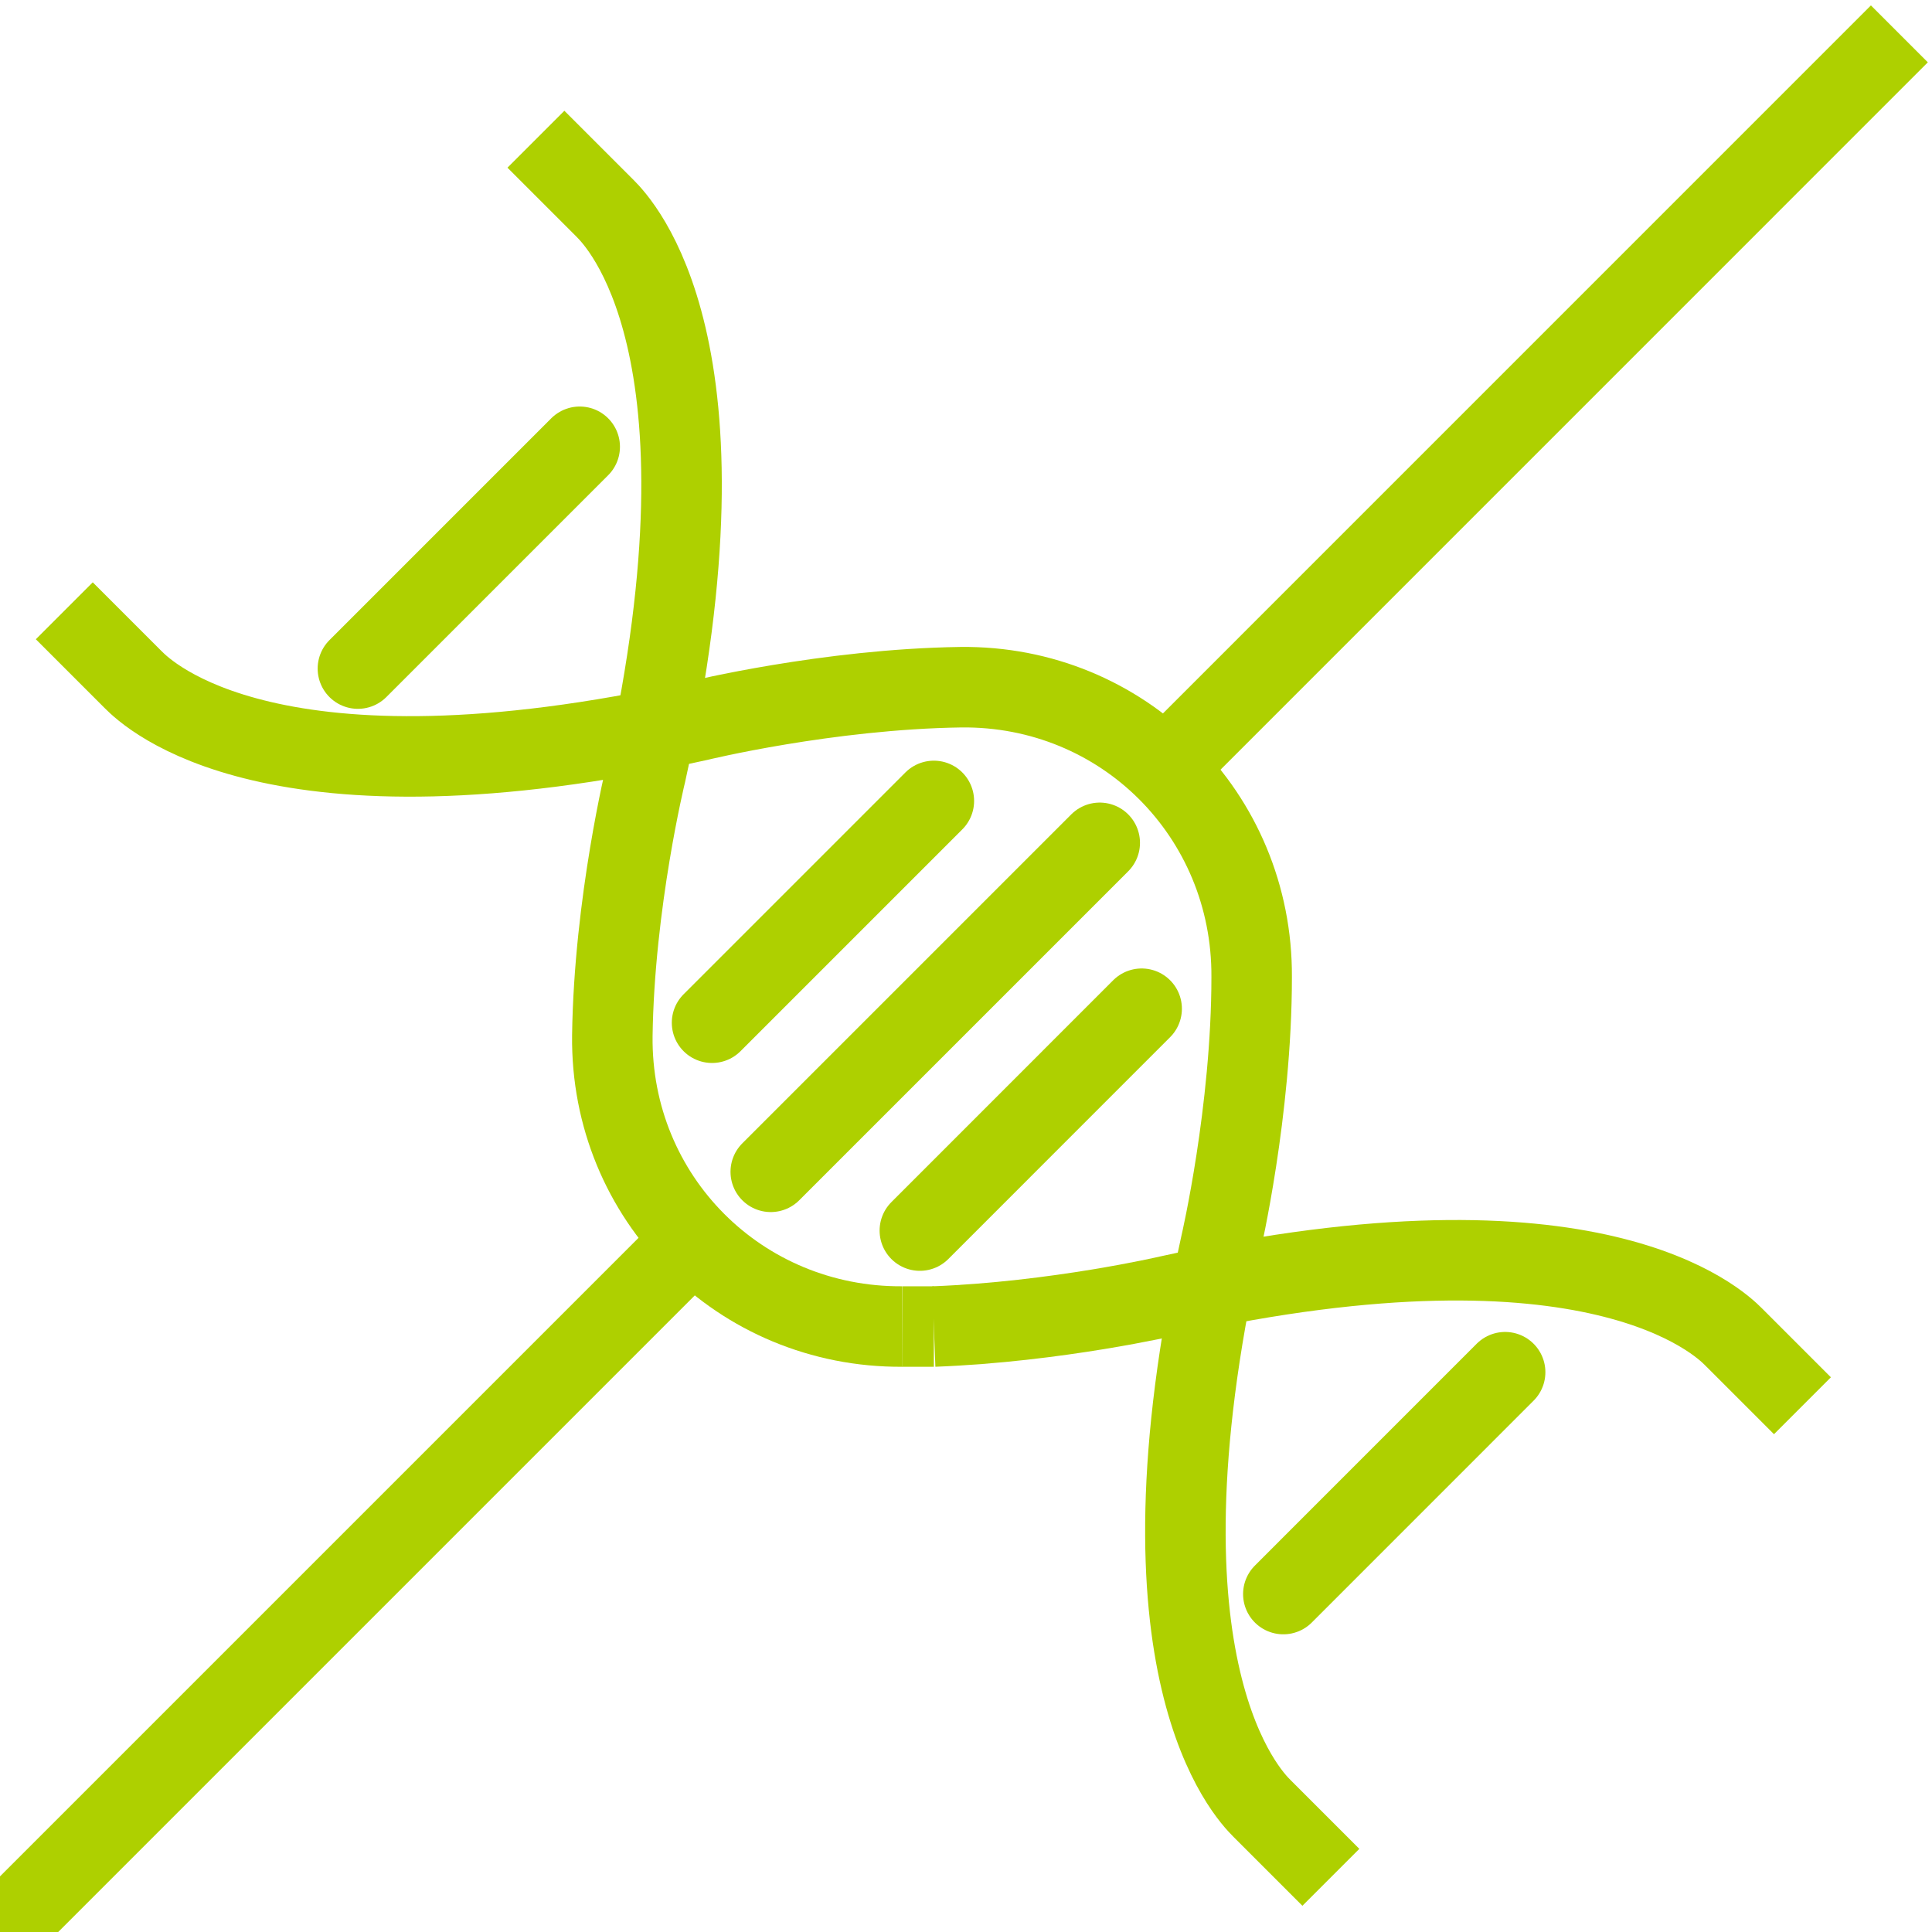
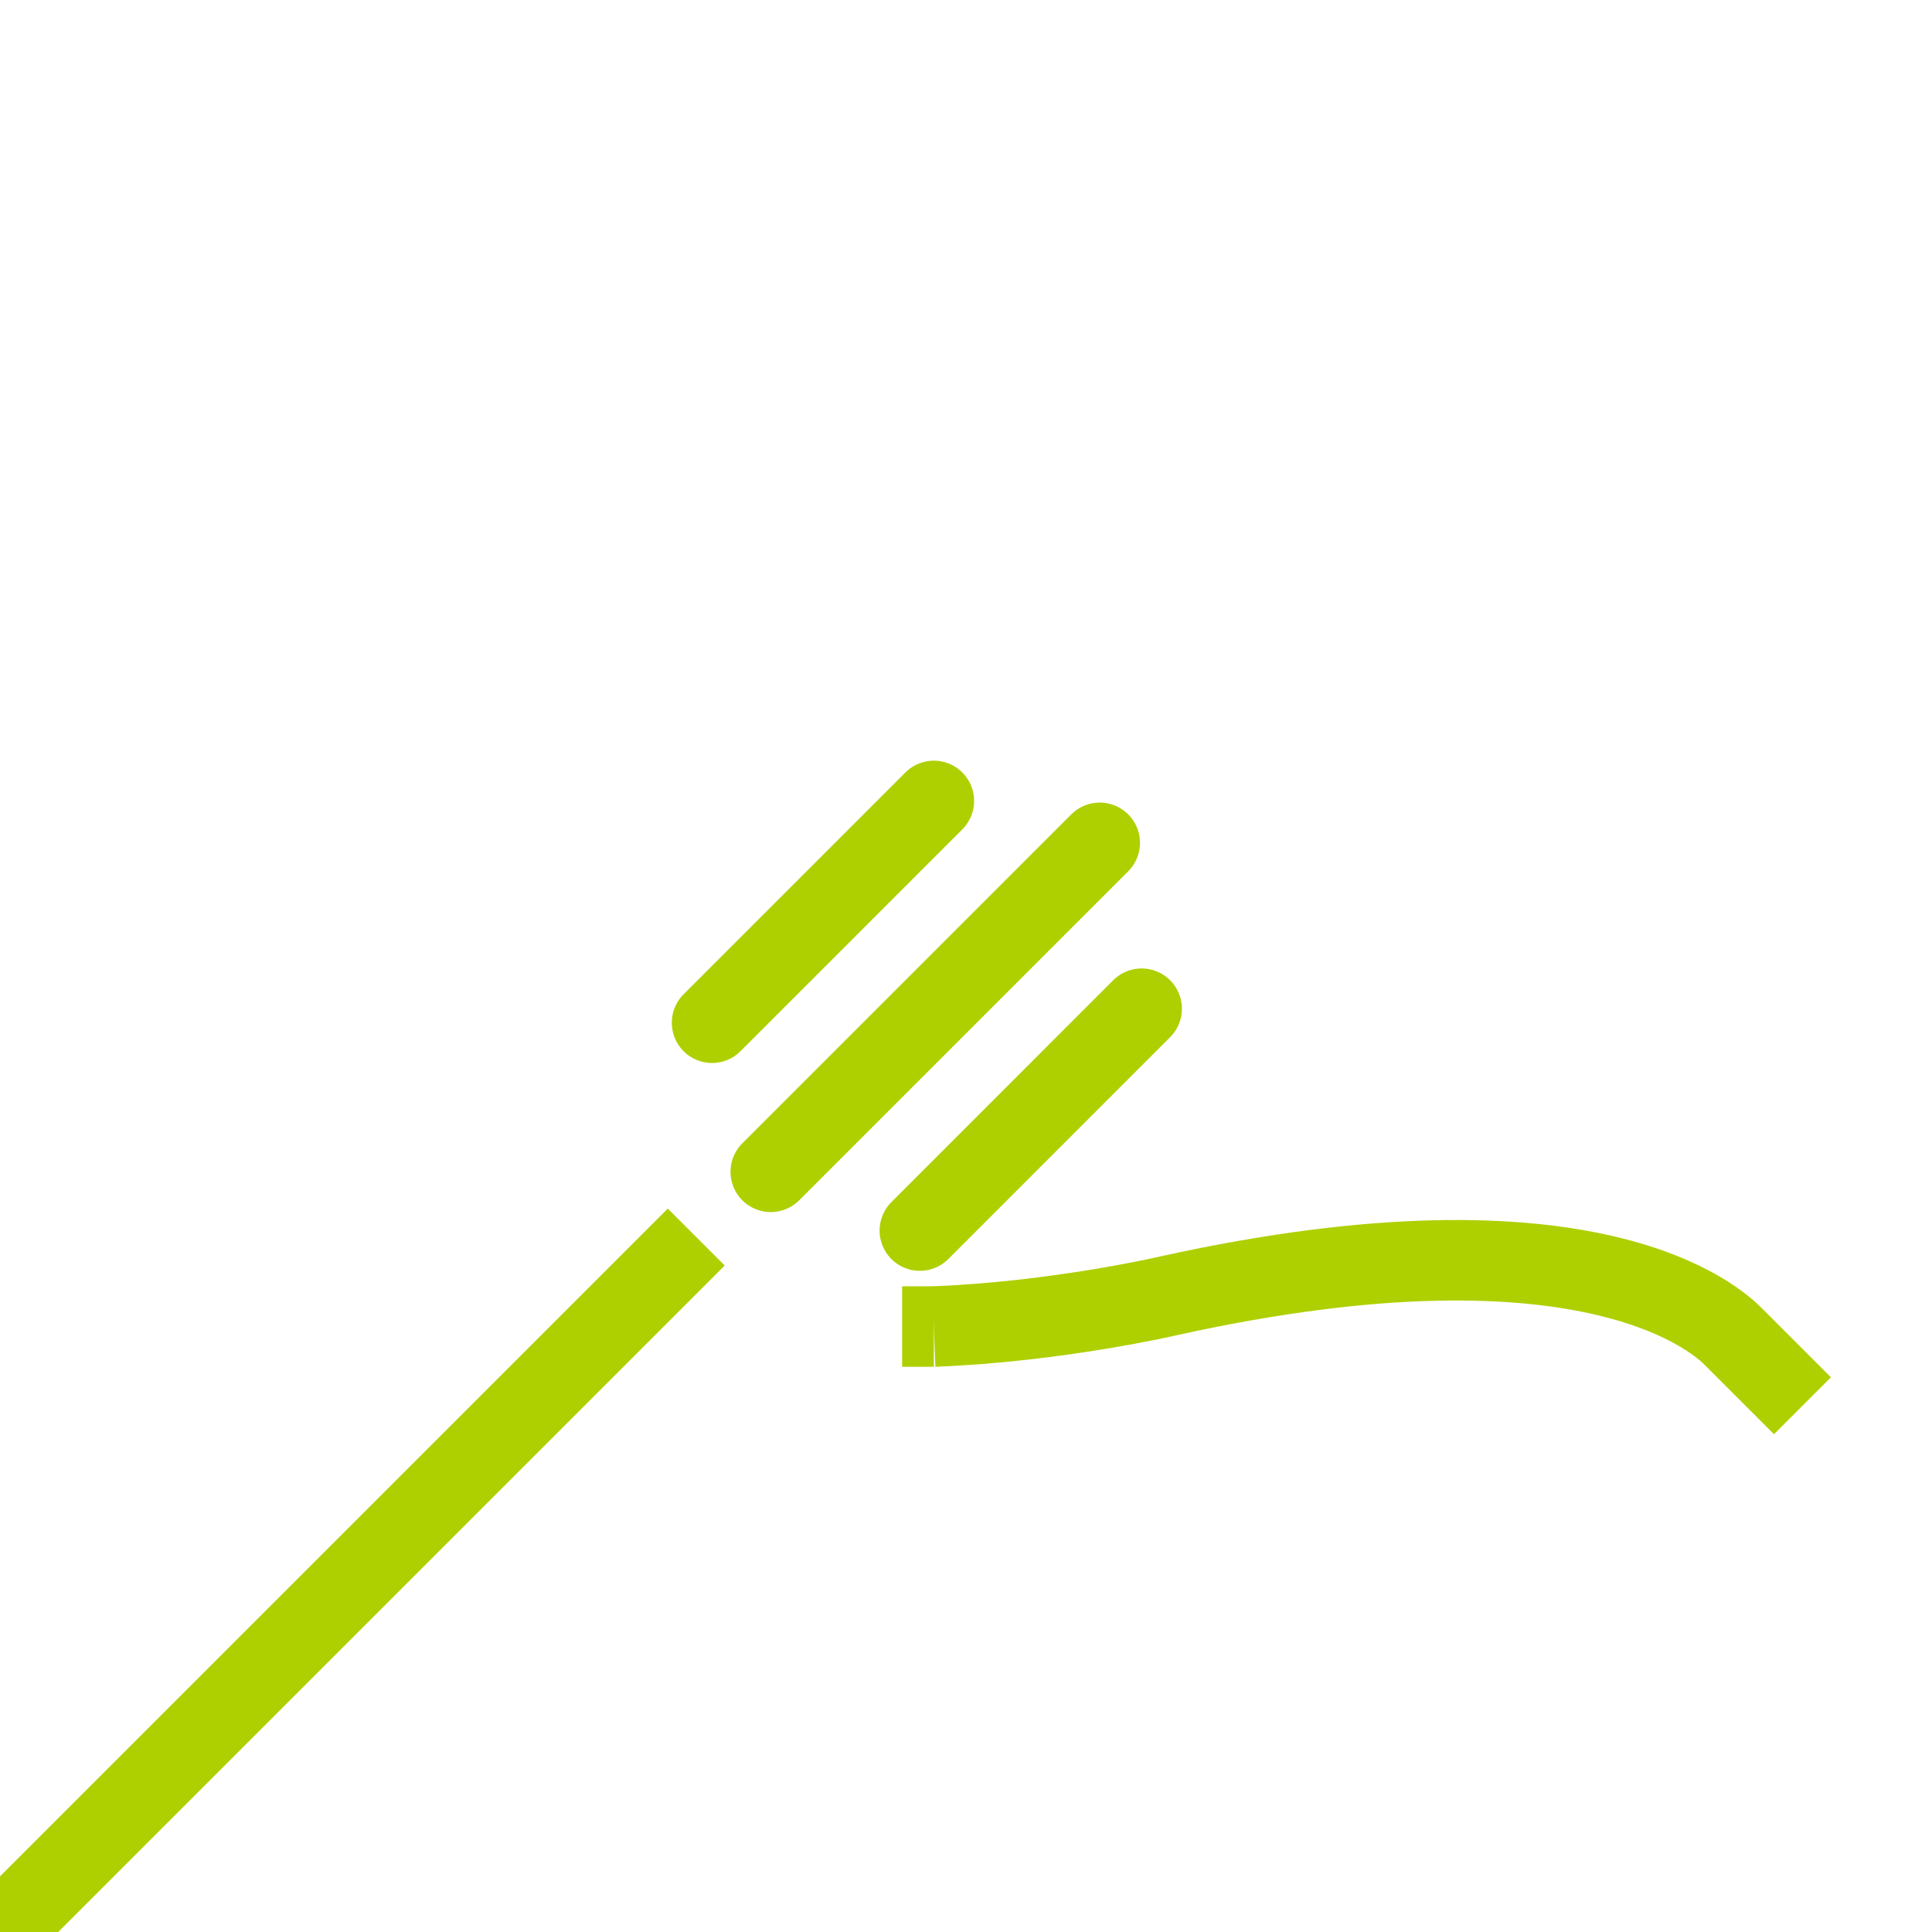
<svg xmlns="http://www.w3.org/2000/svg" width="36" height="36" viewBox="0 0 36 36" fill="none">
  <g clip-path="url(#clip0_153_135)">
-     <path d="M21.708 14.316L35.392 0.631" stroke="#AED000" stroke-width="1.5" stroke-miterlimit="10" />
    <path d="M0 36.024L11.931 24.093L12.973 23.051" stroke="#AED000" stroke-width="1.5" stroke-miterlimit="10" />
-     <path d="M1.198 11.381L2.483 12.666C2.761 12.944 5.071 15.184 13.007 13.43C13.007 13.43 15.421 12.84 17.904 12.805C20.926 12.77 23.34 15.184 23.323 18.206C23.323 20.706 22.75 23.172 22.75 23.172C20.996 31.109 23.253 33.436 23.514 33.696L24.799 34.981" stroke="#AED000" stroke-width="1.5" stroke-miterlimit="10" />
    <path d="M17.401 24.718C19.693 24.631 21.777 24.145 21.777 24.145C29.713 22.391 32.041 24.648 32.301 24.909L33.586 26.194" stroke="#AED000" stroke-width="1.5" stroke-miterlimit="10" />
    <path d="M16.81 24.718C17.002 24.718 17.192 24.718 17.401 24.718" stroke="#AED000" stroke-width="1.5" stroke-miterlimit="10" />
-     <path d="M9.986 2.594L11.271 3.879C11.549 4.157 13.789 6.466 12.035 14.403C12.035 14.403 11.444 16.817 11.41 19.3C11.375 22.322 13.789 24.736 16.81 24.718" stroke="#AED000" stroke-width="1.5" stroke-miterlimit="10" />
    <path d="M14.362 21.835L20.492 15.705" stroke="#AED000" stroke-width="1.5" stroke-miterlimit="10" stroke-linecap="round" />
    <path d="M13.268 19.057L17.401 14.924" stroke="#AED000" stroke-width="1.5" stroke-miterlimit="10" stroke-linecap="round" />
    <path d="M17.14 22.93L21.273 18.796" stroke="#AED000" stroke-width="1.5" stroke-miterlimit="10" stroke-linecap="round" />
-     <path d="M23.913 29.703L28.046 25.569" stroke="#AED000" stroke-width="1.5" stroke-miterlimit="10" stroke-linecap="round" />
-     <path d="M6.669 12.458L10.802 8.325" stroke="#AED000" stroke-width="1.5" stroke-miterlimit="10" stroke-linecap="round" />
  </g>
  <defs>
    <clipPath id="clip0_153_135">
      <rect width="36" height="36" fill="white" />
    </clipPath>
  </defs>
</svg>